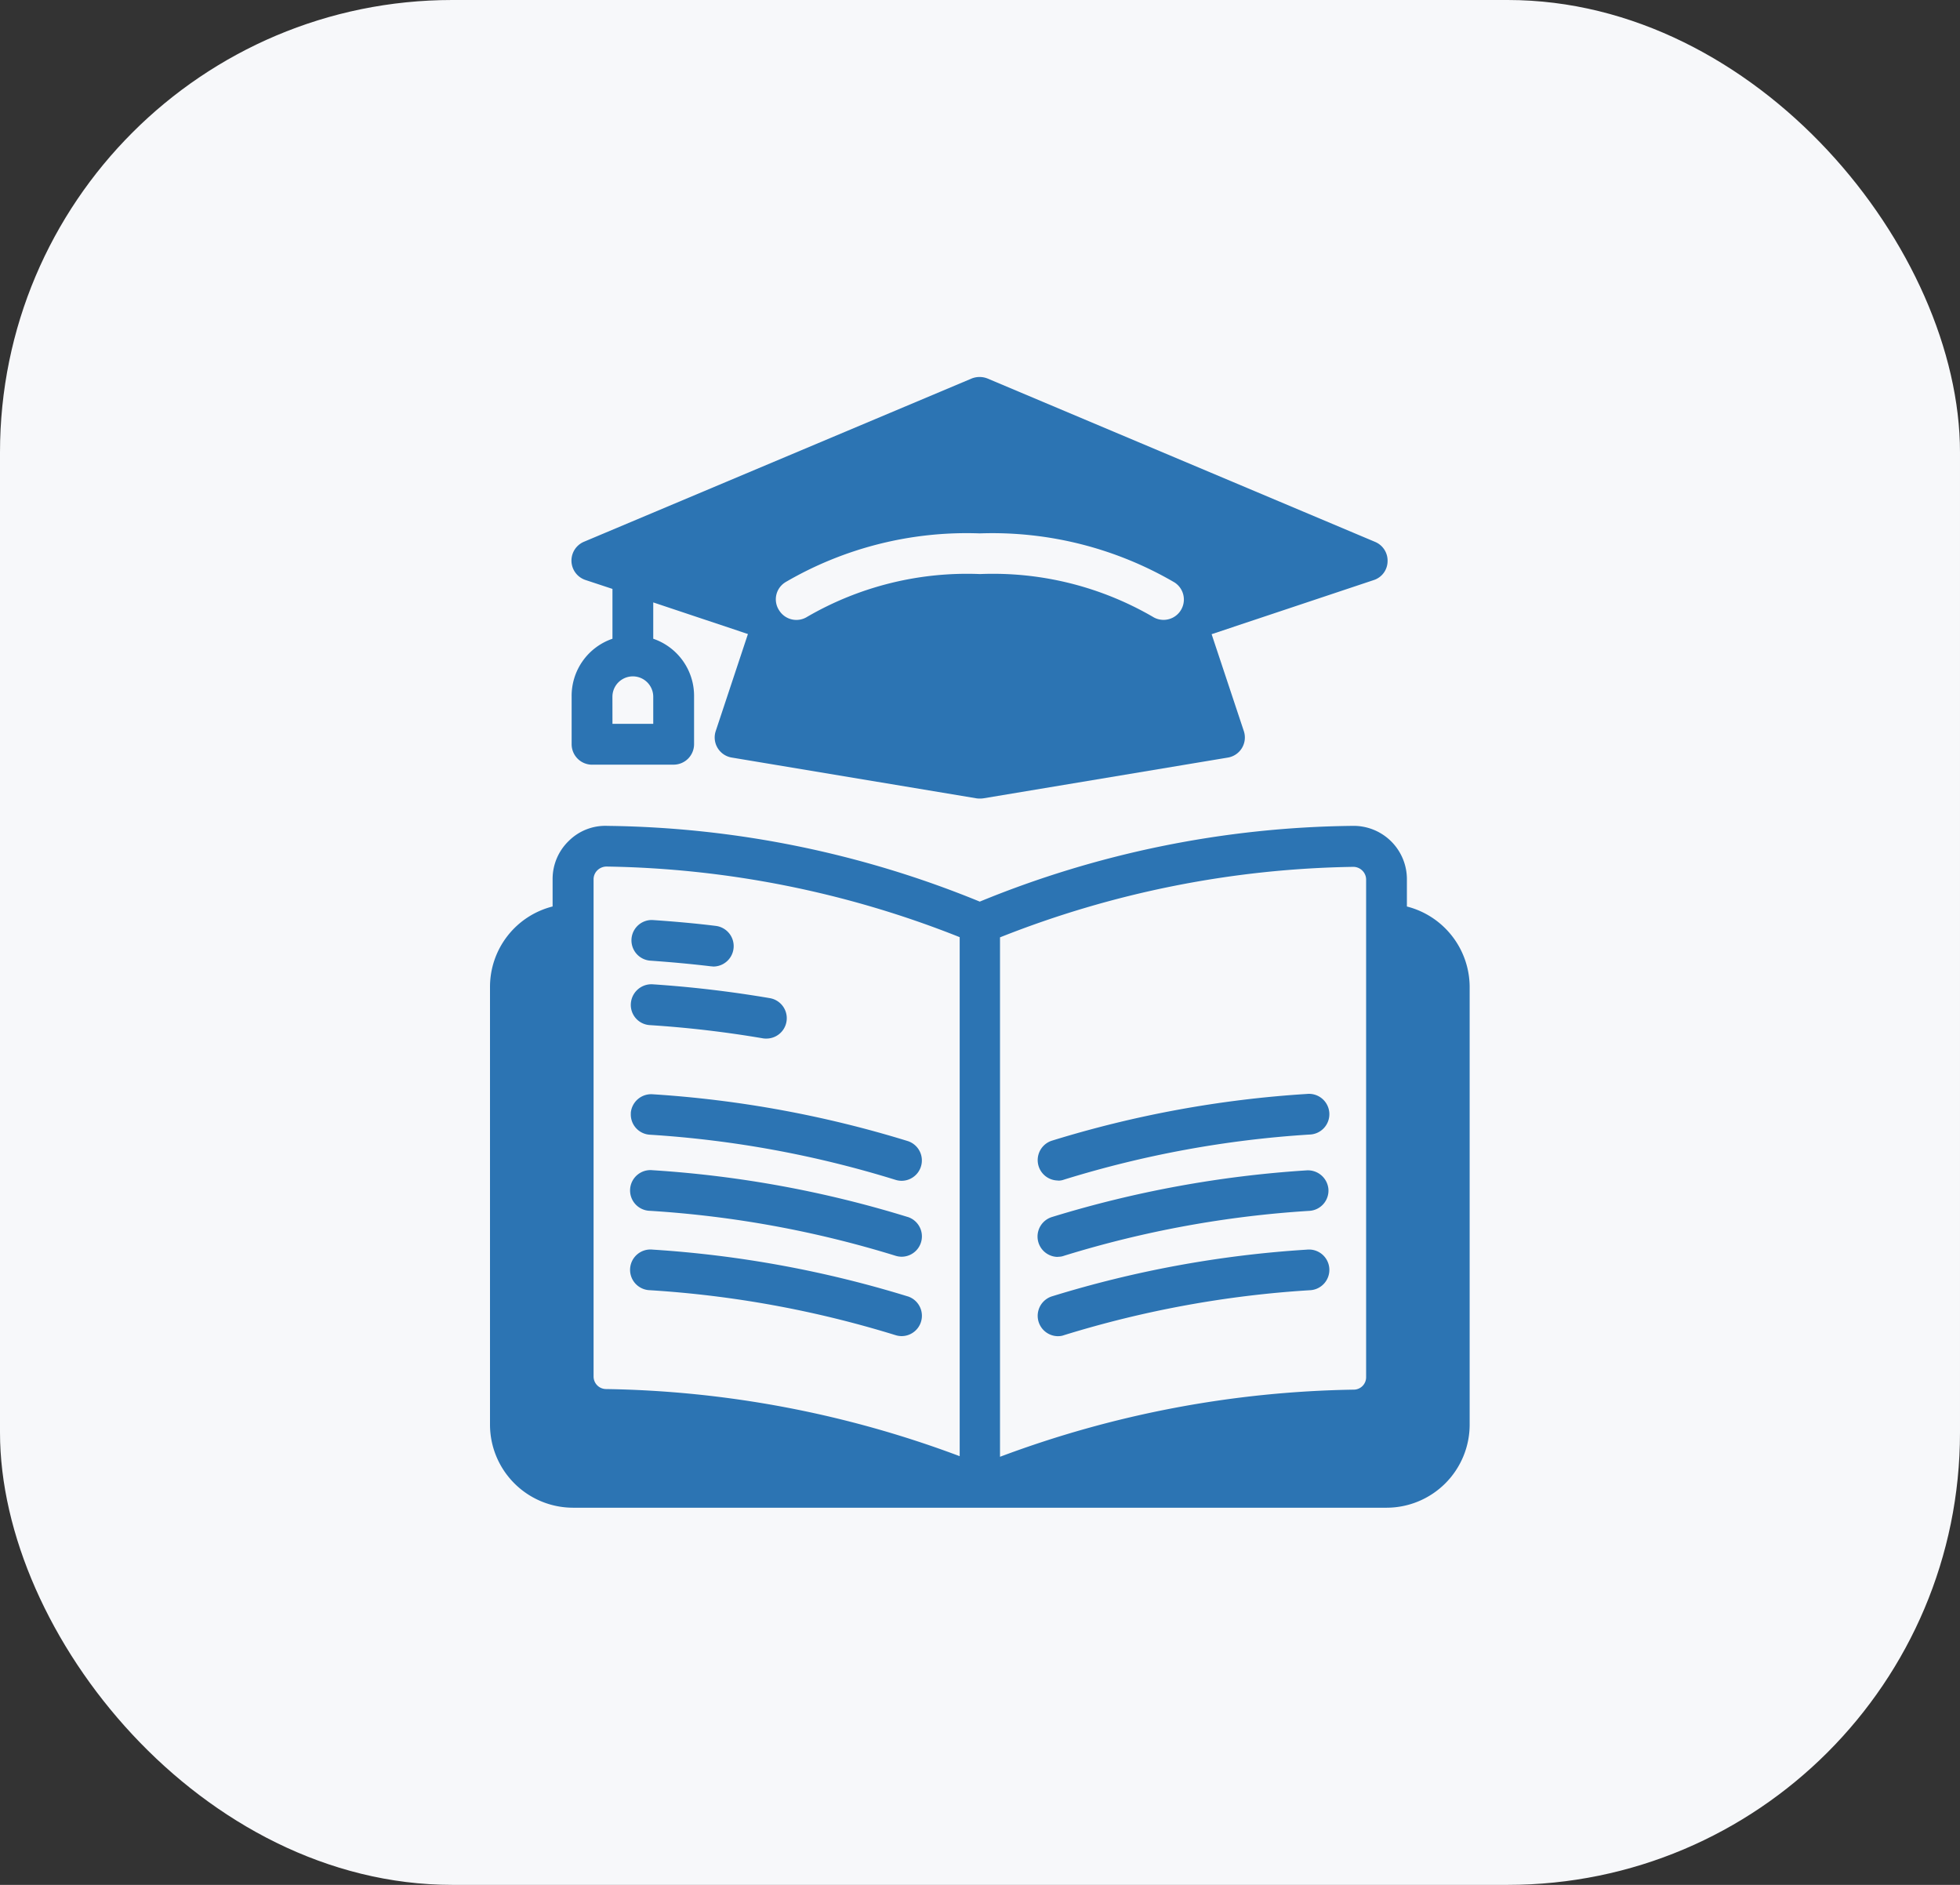
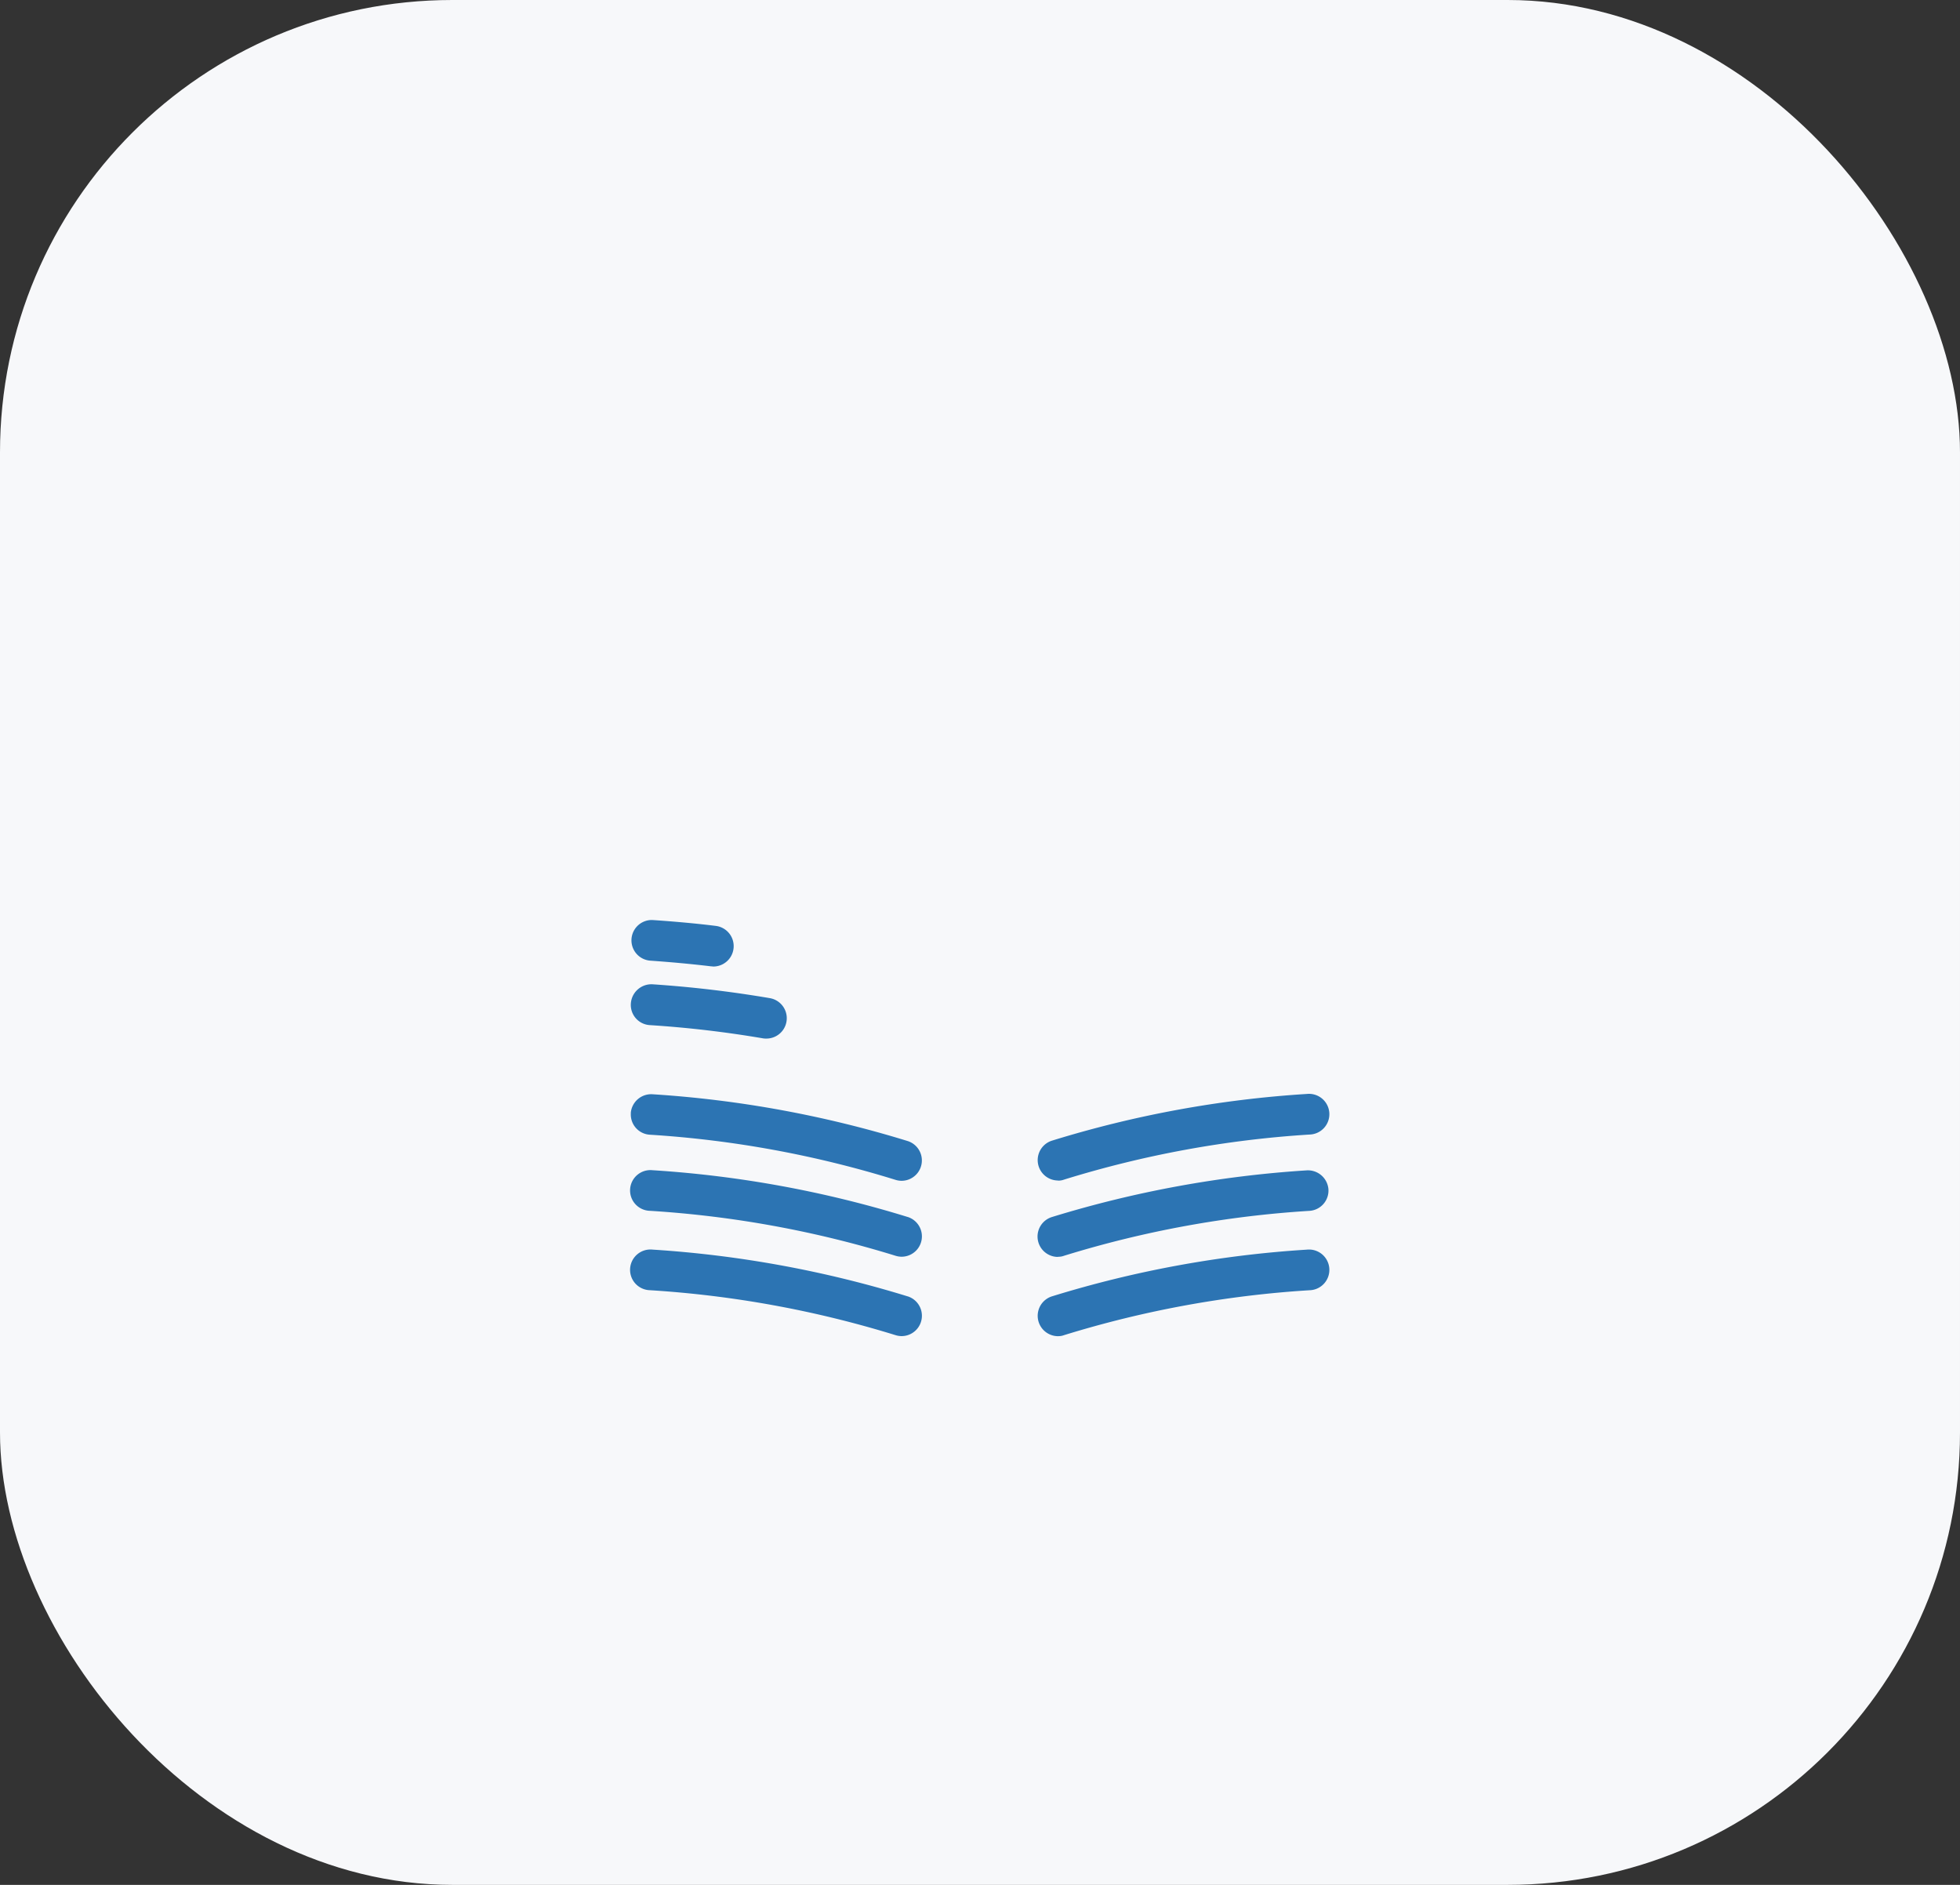
<svg xmlns="http://www.w3.org/2000/svg" width="52" height="50" viewBox="0 0 52 50">
  <rect x="0" y="0" width="52" height="50" fill="#333333" stroke="none" />
  <g id="Group_90" data-name="Group 90" transform="translate(-380 -2517)">
    <rect id="Rectangle_26" data-name="Rectangle 26" width="52" height="50" rx="12" transform="translate(380 2517)" fill="#f7f8fa" />
    <g id="svgexport-10_1_" data-name="svgexport-10 (1)" transform="translate(385 2523.995)">
-       <path id="Path_8" data-name="Path 8" d="M10.707,13.289h2.166a.543.543,0,0,0,.541-.541V11.487a1.6,1.6,0,0,0-1.083-1.538V8.985l2.512.839L13.988,12.4a.54.54,0,0,0,.422.7l6.5,1.083a.7.7,0,0,0,.173,0l6.5-1.083A.54.54,0,0,0,28,12.4l-.855-2.572,4.3-1.435a.529.529,0,0,0,.368-.493.538.538,0,0,0-.33-.52L21.2,3.046a.569.569,0,0,0-.422,0L10.491,7.377a.542.542,0,0,0,.038,1.012l.72.238V9.949a1.6,1.6,0,0,0-1.083,1.538v1.262a.543.543,0,0,0,.541.541Zm5.122-4.835a9.538,9.538,0,0,1,5.165-1.3,9.588,9.588,0,0,1,5.165,1.3.539.539,0,1,1-.579.91A8.449,8.449,0,0,0,21,8.233a8.449,8.449,0,0,0-4.581,1.132.539.539,0,0,1-.747-.168.531.531,0,0,1,.157-.742Zm-4.581,3.037a.541.541,0,1,1,1.083-.005v.72H11.249Zm21.078,5.561v-.726a1.415,1.415,0,0,0-1.456-1.413,26.752,26.752,0,0,0-9.876,2.009,26.841,26.841,0,0,0-9.876-2.009,1.374,1.374,0,0,0-1.029.4,1.4,1.4,0,0,0-.428,1.012v.726A2.2,2.2,0,0,0,8,19.18V30.8a2.206,2.206,0,0,0,2.2,2.2H31.791a2.206,2.206,0,0,0,2.2-2.2V19.18A2.211,2.211,0,0,0,32.327,17.052ZM30.9,16a.339.339,0,0,1,.244.1.332.332,0,0,1,.1.238v13.2a.329.329,0,0,1-.319.33,27.935,27.935,0,0,0-9.394,1.781V17.87A26.469,26.469,0,0,1,30.9,16Zm-20.152.33a.332.332,0,0,1,.1-.238.35.35,0,0,1,.238-.1H11.1a26.394,26.394,0,0,1,9.361,1.873V31.633a27.9,27.9,0,0,0-9.394-1.781.333.333,0,0,1-.319-.33Z" transform="translate(0)" fill="#2c74b3" />
      <path id="Path_9" data-name="Path 9" d="M15.4,30.686c.541.038,1.088.087,1.63.152.022,0,.043.005.065.005a.541.541,0,0,0,.065-1.077c-.563-.07-1.132-.119-1.689-.157a.54.54,0,0,0-.07,1.077Zm-.5,1.137a.536.536,0,0,0,.5.574,28.75,28.75,0,0,1,3.01.352.525.525,0,0,0,.092.005.54.54,0,0,0,.087-1.072,30.669,30.669,0,0,0-3.119-.368A.547.547,0,0,0,14.9,31.823Zm0,2.907a.536.536,0,0,0,.5.574A27.919,27.919,0,0,1,21.916,36.5a.567.567,0,0,0,.162.027.54.54,0,0,0,.162-1.056,29.261,29.261,0,0,0-6.768-1.24.543.543,0,0,0-.574.5Zm7.342,2.756a29.2,29.2,0,0,0-6.768-1.24.54.54,0,1,0-.07,1.077,27.919,27.919,0,0,1,6.513,1.191.567.567,0,0,0,.162.027.54.54,0,0,0,.162-1.056Zm0,2.106a29.261,29.261,0,0,0-6.768-1.24.54.54,0,1,0-.07,1.077,27.919,27.919,0,0,1,6.513,1.191.567.567,0,0,0,.162.027.54.54,0,0,0,.162-1.056Zm3.99-3.07a.427.427,0,0,0,.162-.027A27.861,27.861,0,0,1,32.907,35.3a.54.54,0,1,0-.07-1.077,29.03,29.03,0,0,0-6.768,1.24.541.541,0,0,0,.162,1.056Zm0,2.02a.427.427,0,0,0,.162-.027,27.861,27.861,0,0,1,6.513-1.191.539.539,0,0,0,.5-.574.546.546,0,0,0-.574-.5,29.321,29.321,0,0,0-6.768,1.24.541.541,0,0,0,.162,1.056Zm0,2.106a.427.427,0,0,0,.162-.027,27.861,27.861,0,0,1,6.513-1.191.54.54,0,1,0-.07-1.077,29.03,29.03,0,0,0-6.768,1.24.541.541,0,0,0,.162,1.056Z" transform="translate(-3.163 -12.199)" fill="#2c74b3" />
    </g>
  </g>
</svg>